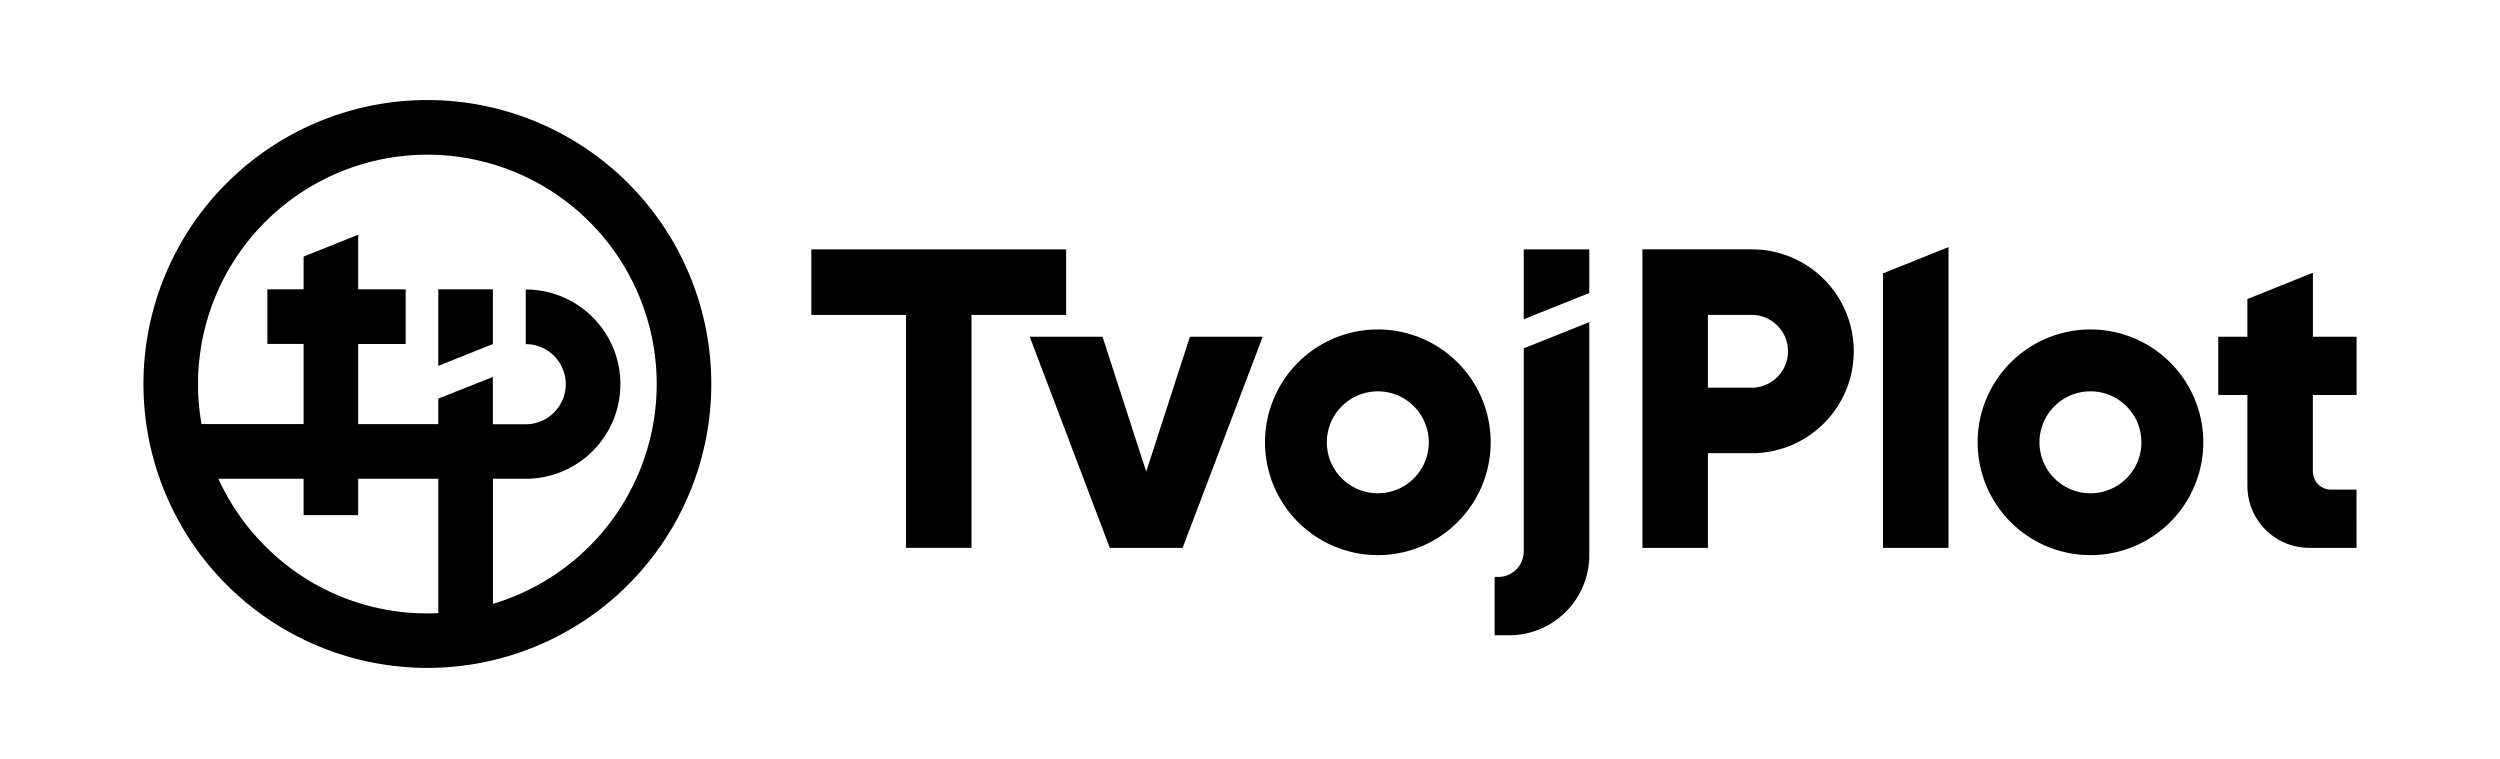
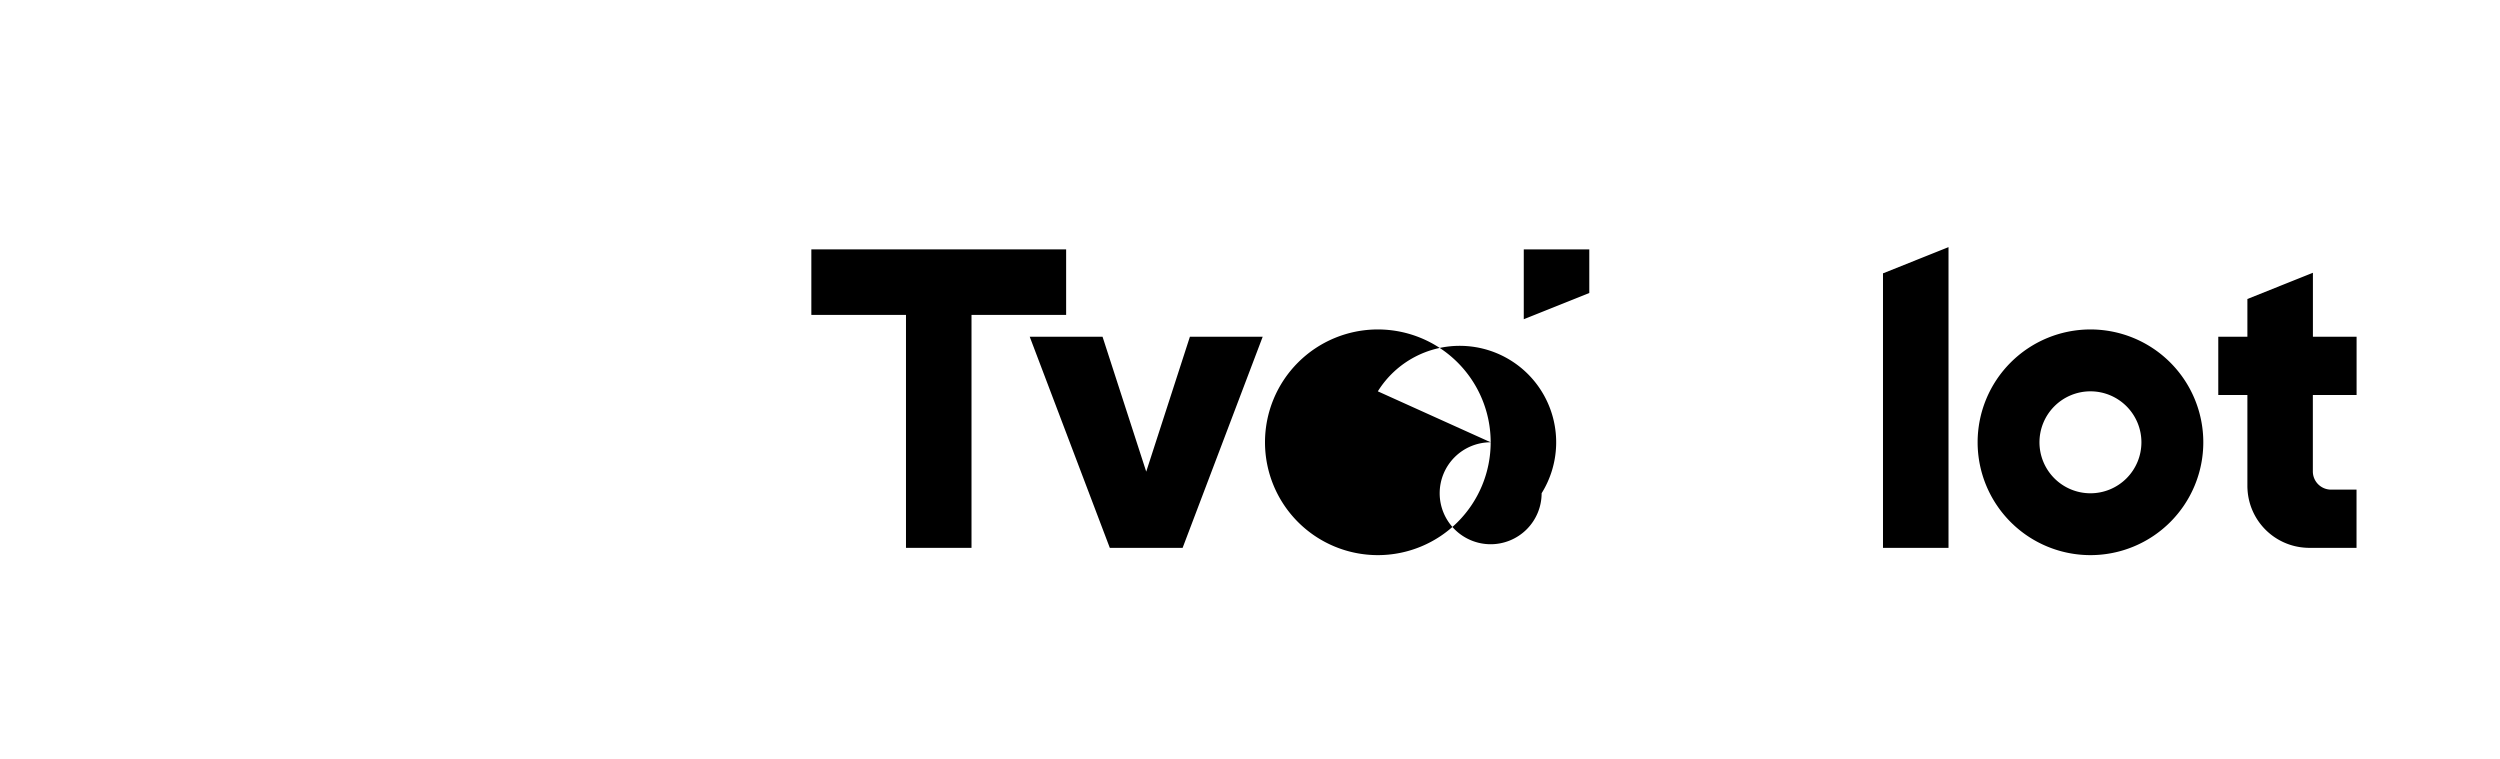
<svg xmlns="http://www.w3.org/2000/svg" viewBox="0 0 1216.8 369.2">
  <title>Tvoj_Plot_logotzp</title>
  <g id="Layer_1" data-name="Layer 1">
    <g>
      <polygon points="501.19 163.9 540.17 266.66 575.6 266.66 614.58 163.9 579.15 163.9 557.89 229.56 536.63 163.9 501.19 163.9" />
      <polygon points="394.9 121.38 394.9 153.27 440.96 153.27 440.96 266.65 472.85 266.65 472.85 153.27 518.91 153.27 518.91 121.38 394.9 121.38" />
      <polygon points="916.49 266.65 948.38 266.65 948.38 120.28 916.49 133.04 916.49 266.65" />
-       <path d="M725.54,215.27a54.92,54.92,0,1,1-54.92-54.92A54.92,54.92,0,0,1,725.54,215.27Zm-54.92-24.8a24.81,24.81,0,1,0,24.8,24.8A24.8,24.8,0,0,0,670.62,190.47Z" />
+       <path d="M725.54,215.27a54.92,54.92,0,1,1-54.92-54.92A54.92,54.92,0,0,1,725.54,215.27Za24.81,24.81,0,1,0,24.8,24.8A24.8,24.8,0,0,0,670.62,190.47Z" />
      <path d="M1072.39,215.27a54.92,54.92,0,1,1-54.92-54.92A54.92,54.92,0,0,1,1072.39,215.27Zm-54.92-24.8a24.81,24.81,0,1,0,24.8,24.8A24.8,24.8,0,0,0,1017.47,190.47Z" />
-       <path d="M773.54,156.78V270.2a39,39,0,0,1-39,39h-7.08V280.82h1.77a12.4,12.4,0,0,0,12.4-12.4V169.53Z" />
      <path d="M1147,192.24V163.9h-21.26V132.76l-31.89,12.76V163.9h-14.17v28.34h14.17v44.29q0,.89.06,1.77a30.1,30.1,0,0,0,28.29,28.29q.88.06,1.77.06h23V238.31h-12.4a8.86,8.86,0,0,1-8.86-8.86V192.24Z" />
-       <path d="M856.09,121.49c-1.17-.08-2.36-.12-3.55-.12H799.39V266.65h31.89V220.59h21.26c1.19,0,2.38,0,3.55-.12a49.62,49.62,0,0,0,0-99Zm-3.55,67.21H831.28V153.26h21.26a17.72,17.72,0,1,1,0,35.44Z" />
      <polygon points="773.54 121.38 741.65 121.38 741.65 155.37 773.54 142.61 773.54 121.38" />
-       <polygon points="213.32 178.09 239.9 167.43 239.9 140.83 213.32 140.83 213.32 178.09" />
-       <path d="M208,48.7A138.19,138.19,0,1,0,346.2,186.89,138.19,138.19,0,0,0,208,48.7ZM129.08,265.82A111.66,111.66,0,0,1,106.28,233h41.49v17.71h26.57V233h39v65.42c-1.76.08-3.54.13-5.31.13A110.89,110.89,0,0,1,129.08,265.82Zm157.85,0a111,111,0,0,1-47,28.08V233h15.94c.57,0,1.13,0,1.69,0a46.06,46.06,0,0,0-1.69-92.09v26.58a19.49,19.49,0,1,1,0,39H239.9v-23L213.32,194v12.43h-39v-39h23.12V140.83H174.34V114.26l-26.57,10.63v15.94H130.14v26.58h17.63v39H98.08a112.54,112.54,0,0,1-1.69-19.49,111.62,111.62,0,1,1,190.54,78.93Z" />
    </g>
  </g>
</svg>